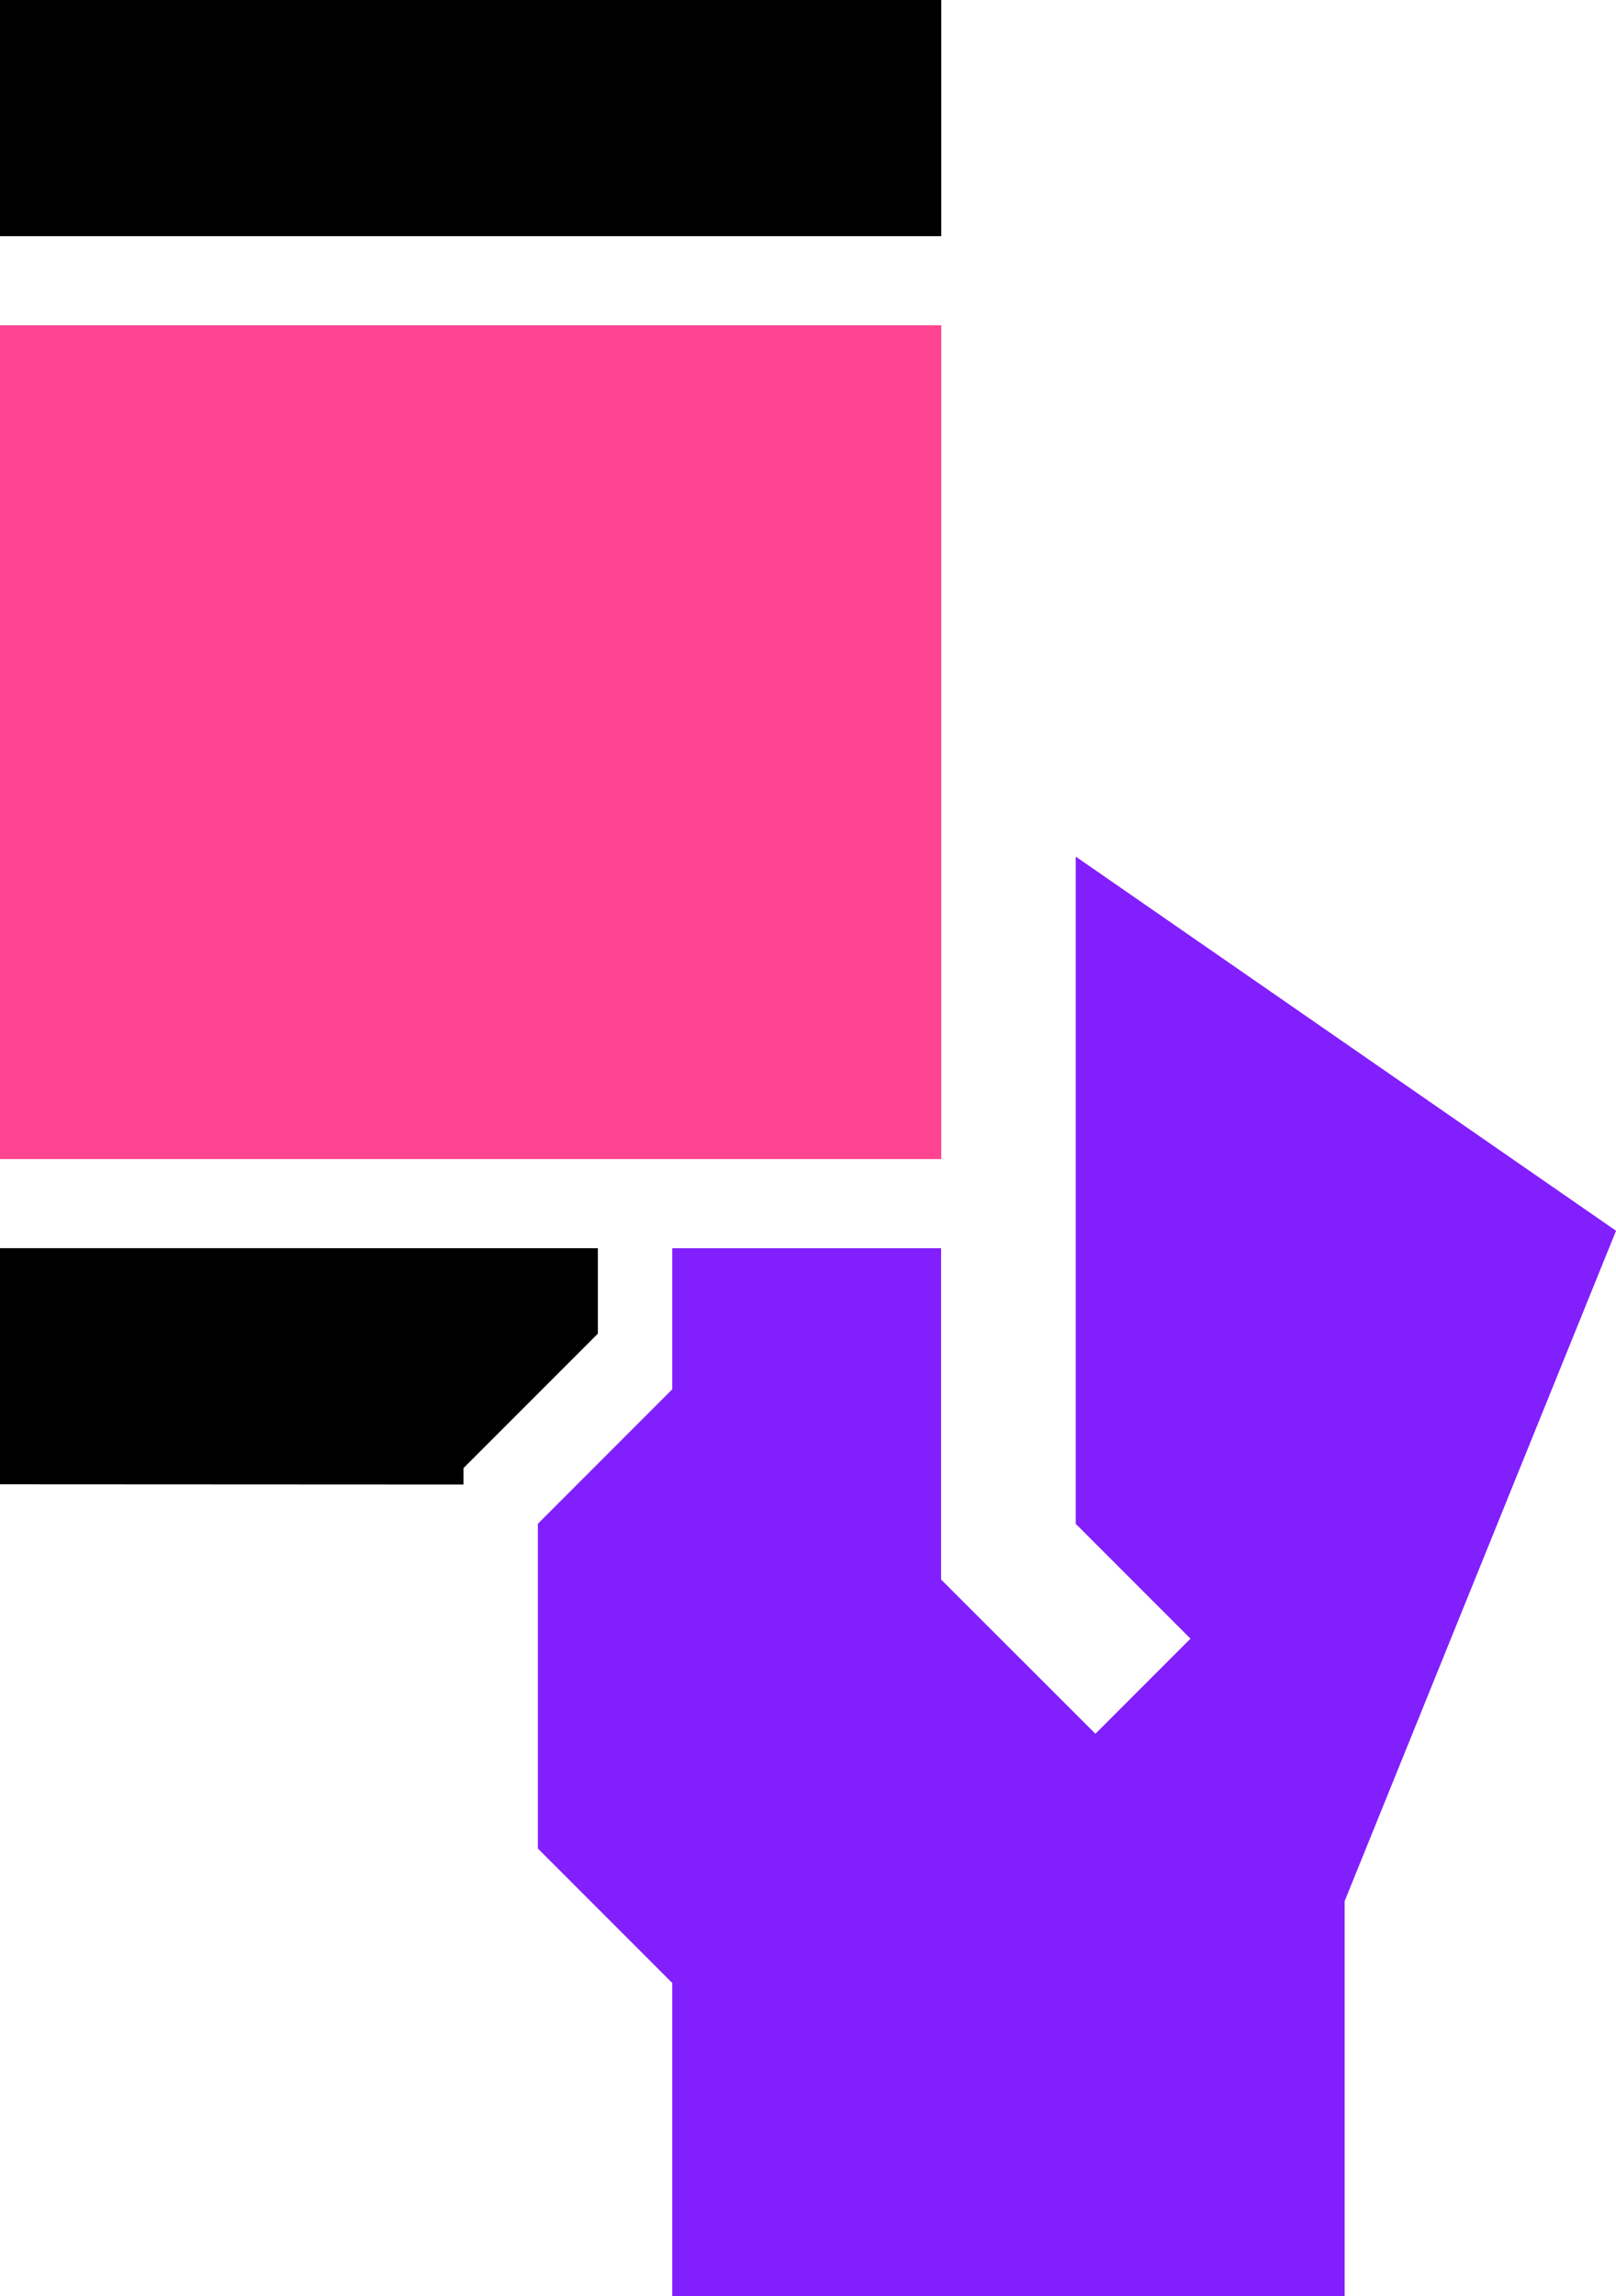
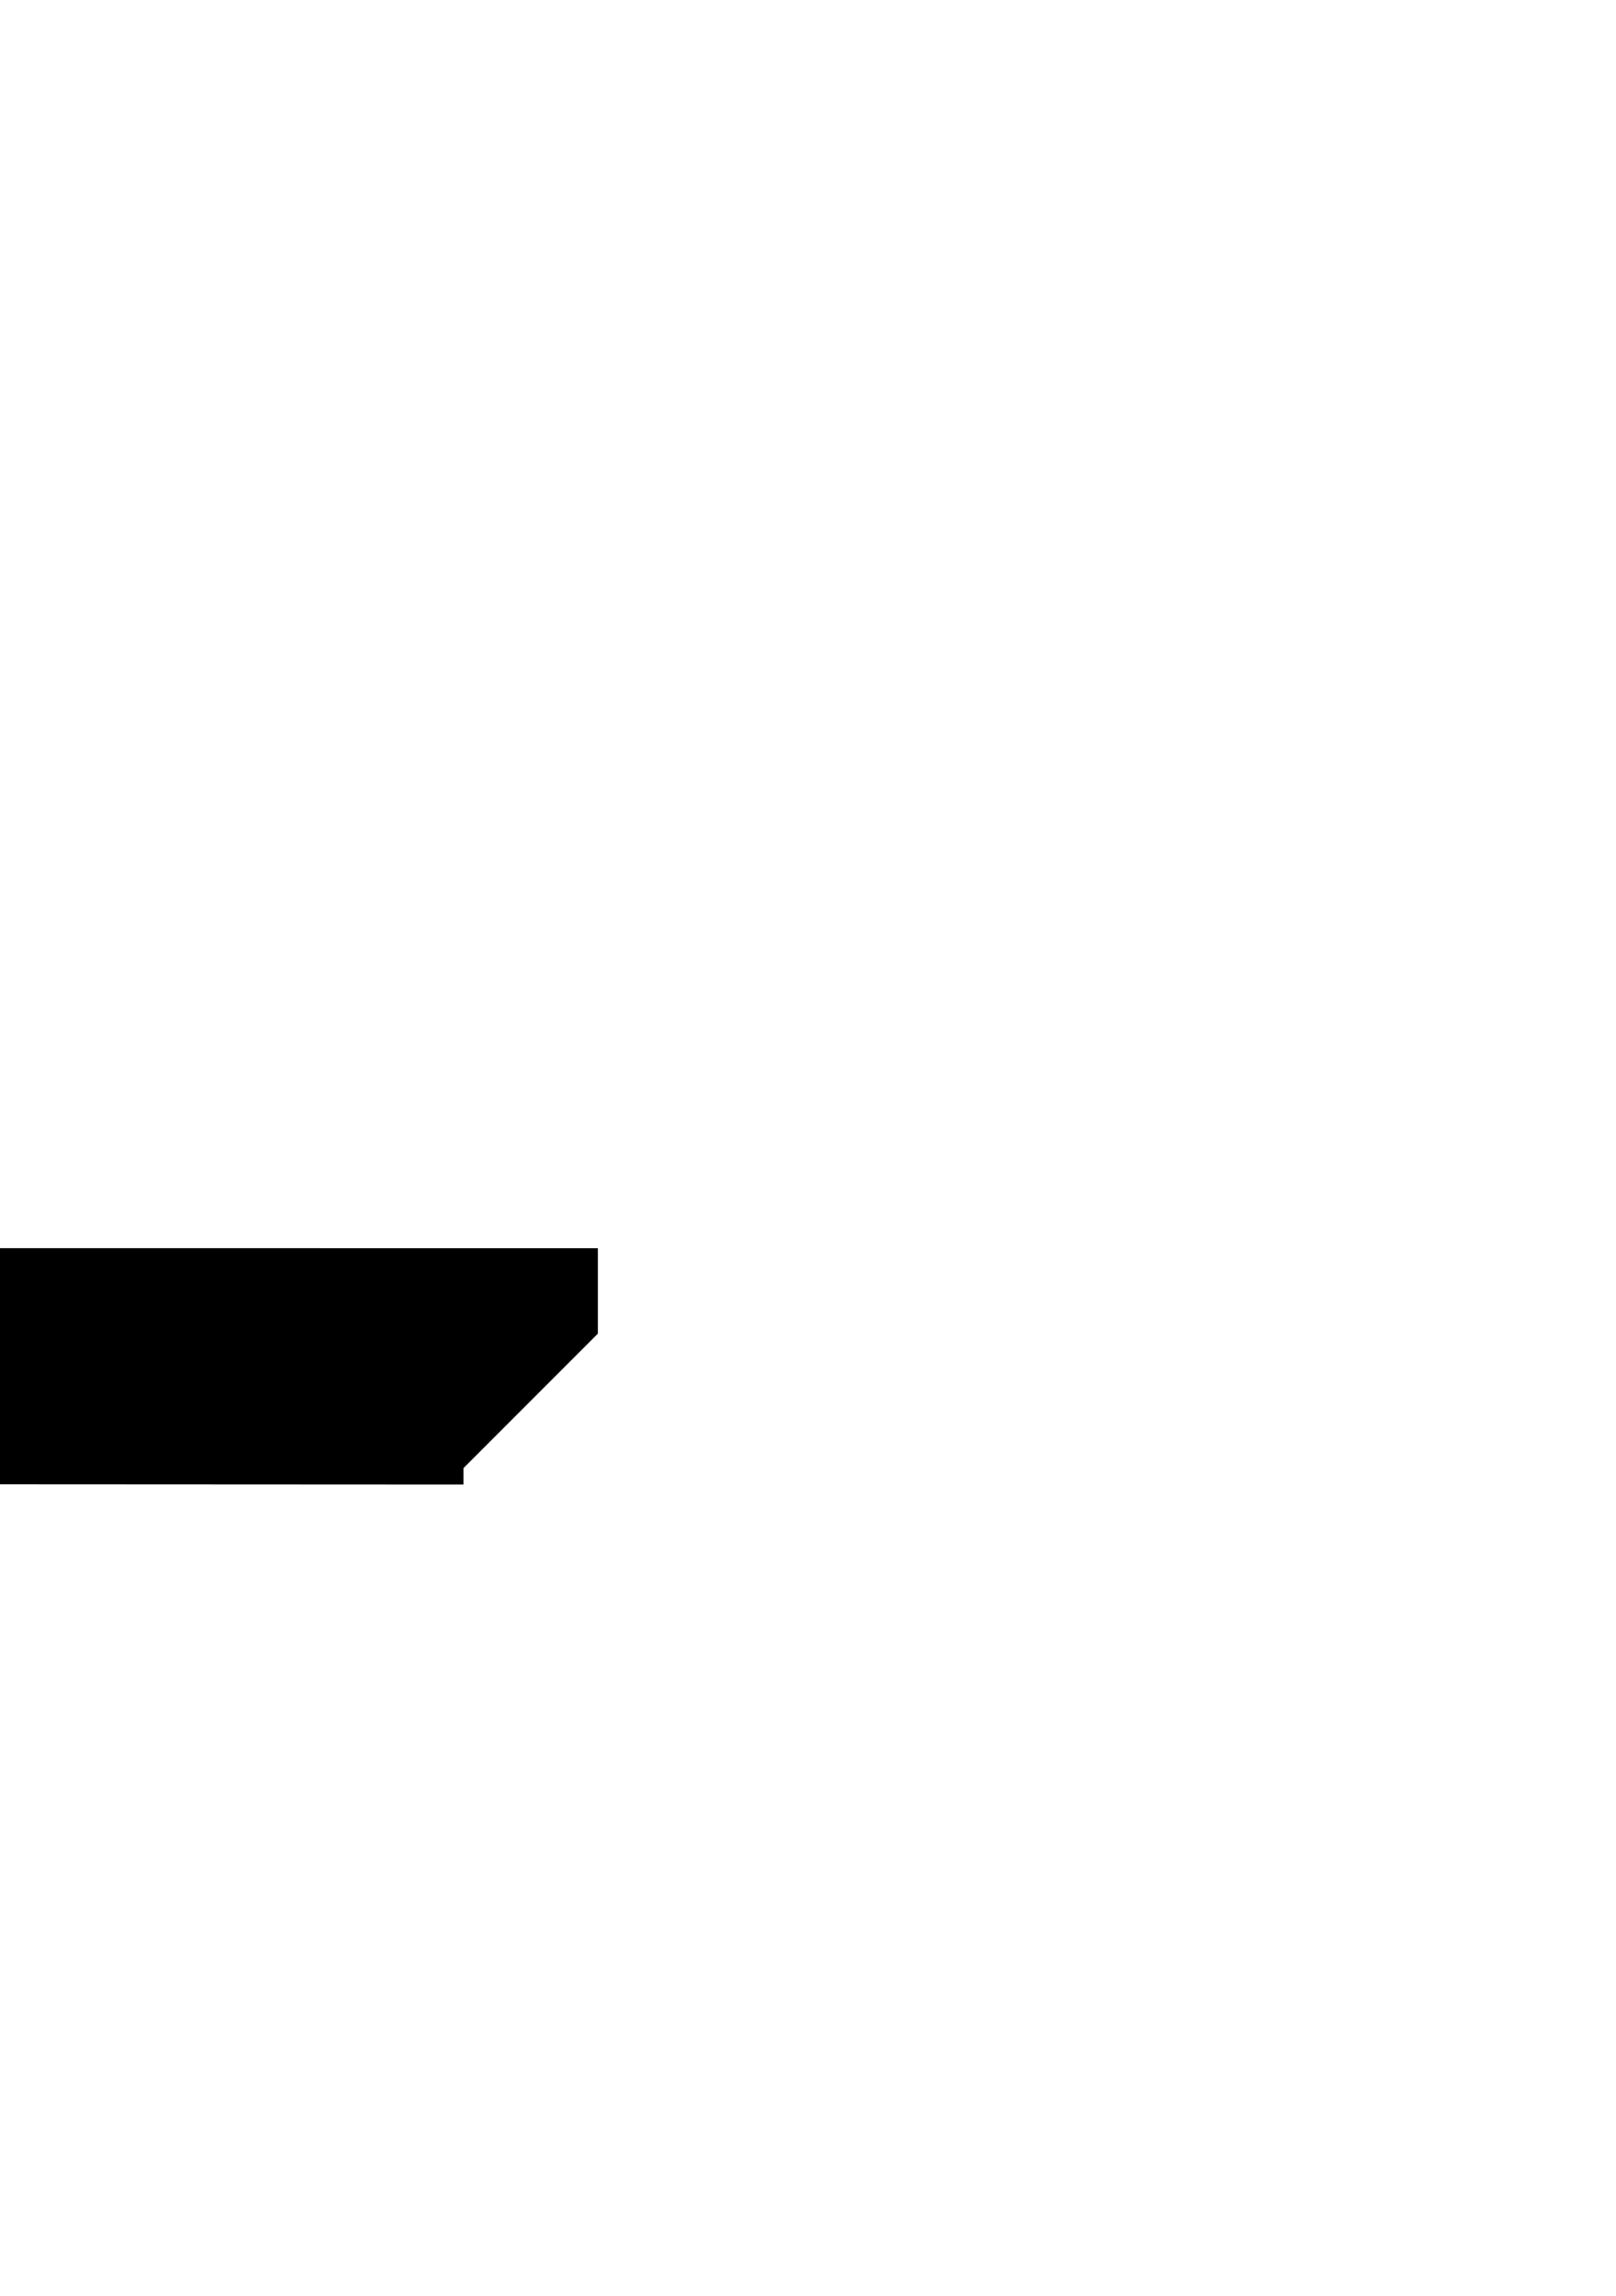
<svg xmlns="http://www.w3.org/2000/svg" id="usability_2_" data-name="usability (2)" width="49.294" height="70.002" viewBox="0 0 49.294 70.002">
-   <path id="Path_28643" data-name="Path 28643" d="M0,0H28.712V7.2H0ZM0,0" />
-   <path id="Path_28644" data-name="Path 28644" d="M0,88H28.712v25.42H0Zm0,0" transform="translate(0 -78.083)" fill="#ff4591" />
  <path id="Path_28645" data-name="Path 28645" d="M0,279.2l14.137.007v-.5l4.1-4.1v-2.605L0,272Zm0,0" transform="translate(0 -233.948)" />
-   <path id="Path_28646" data-name="Path 28646" d="M132.3,213.048v-10.1h-8.2v4.3l-4.1,4.1v9.9l4.1,4.1v9.542H144.61V222.851l8.278-20.436-16.481-11.407v20.342l3.5,3.5-2.9,2.9Zm0,0" transform="translate(-103.593 -164.893)" fill="#821ffd" />
</svg>